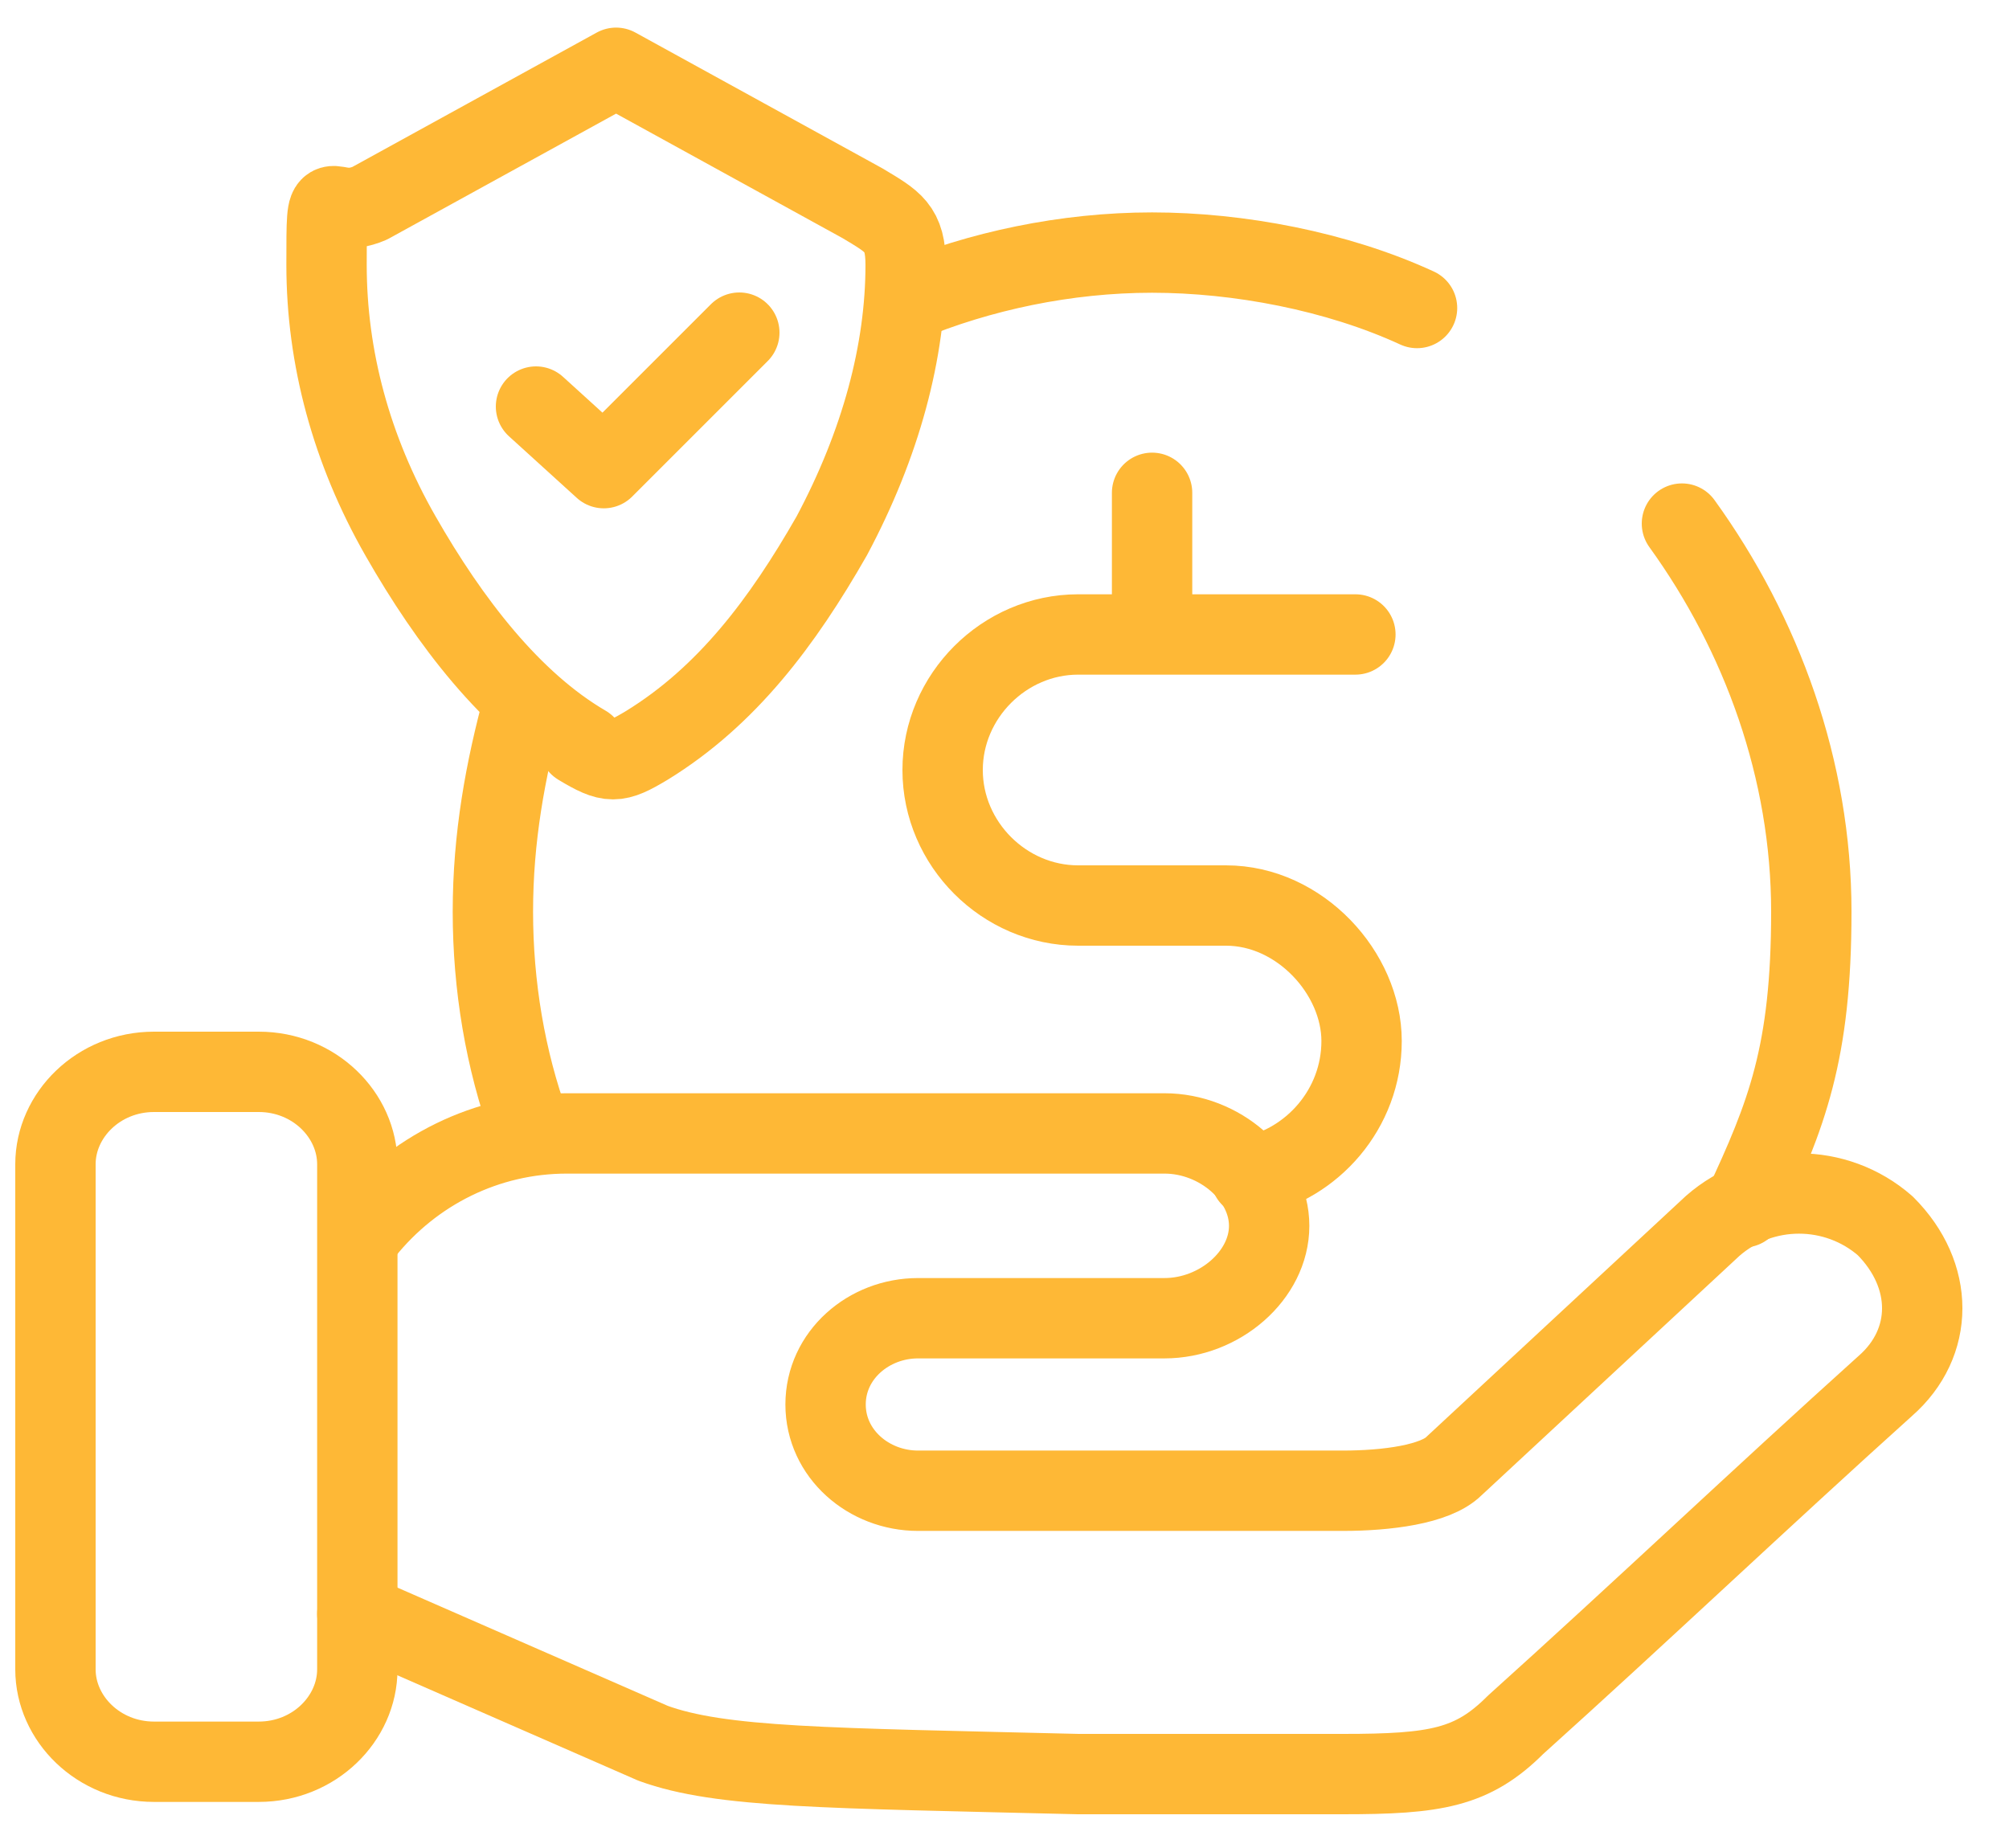
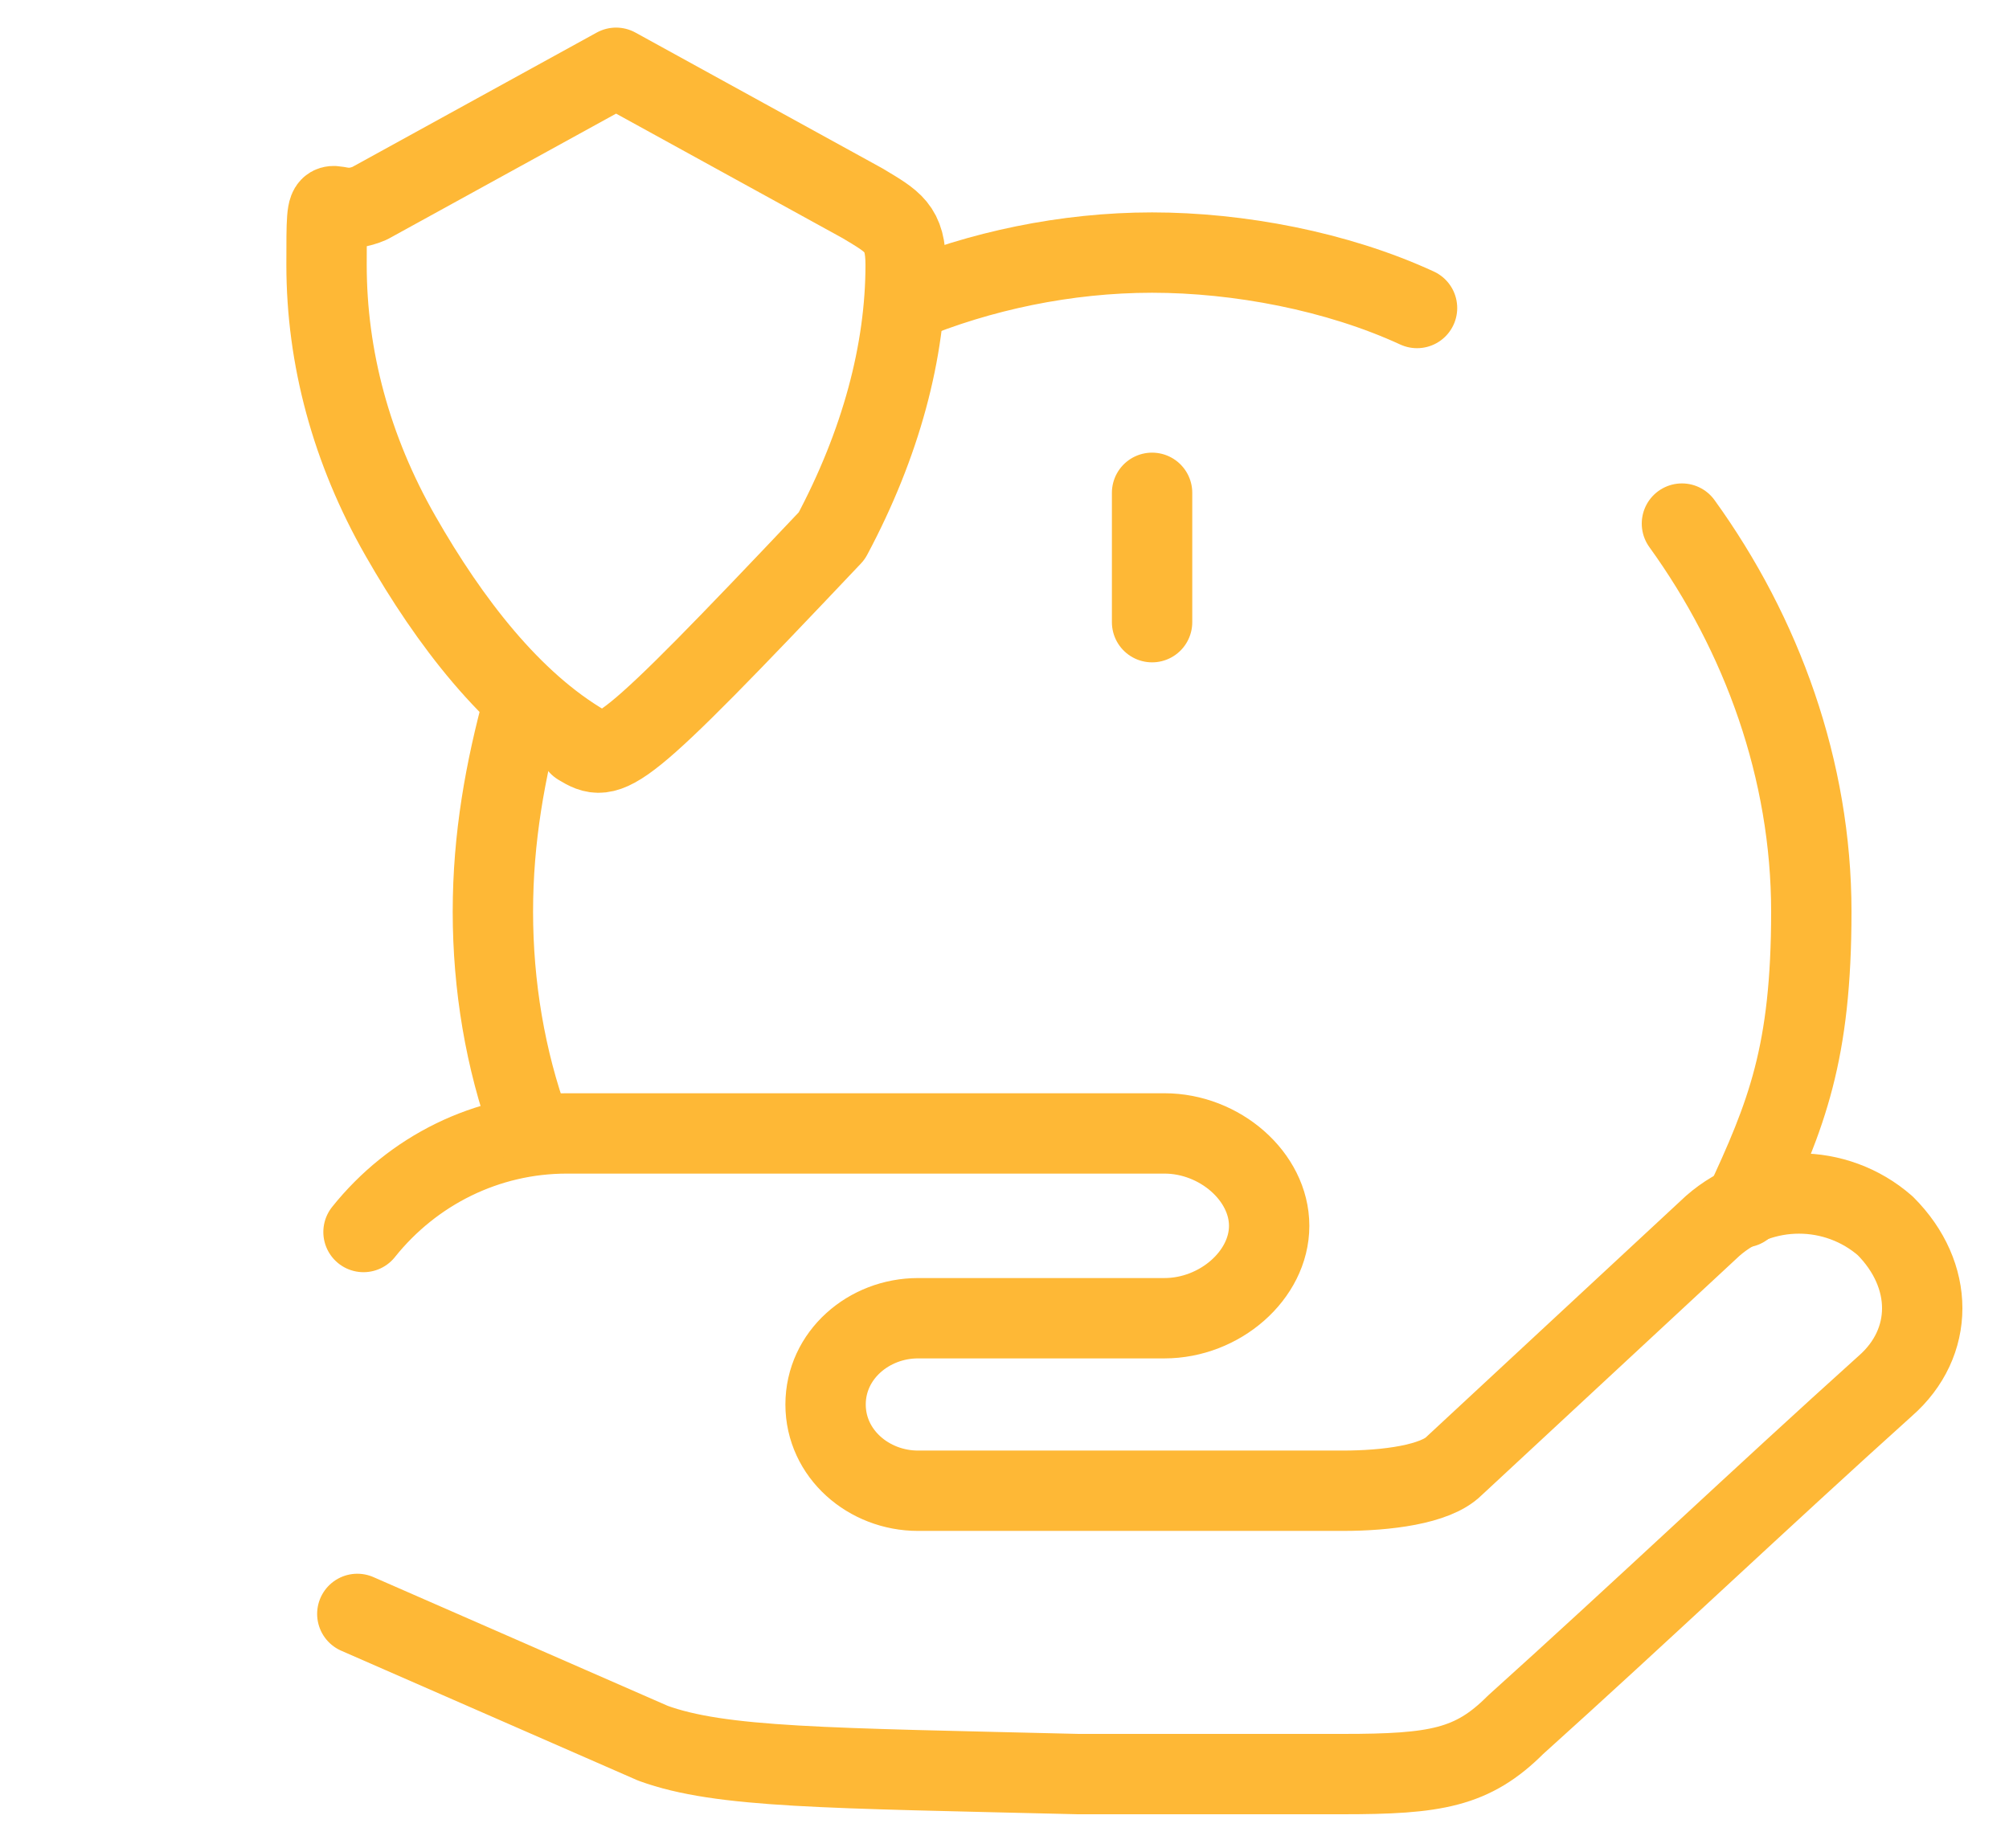
<svg xmlns="http://www.w3.org/2000/svg" width="50" height="46" viewBox="0 0 50 46" fill="none">
  <path d="M28.673 12.267V15.487" stroke="#FEB836" stroke-width="2" stroke-linecap="round" stroke-linejoin="round" />
-   <path d="M31.127 29.287C32.66 28.98 33.887 27.6 33.887 25.913C33.887 24.227 32.353 22.54 30.513 22.54H26.833C24.993 22.54 23.46 21.007 23.46 19.167C23.46 17.327 24.993 15.793 26.833 15.793H33.733" stroke="#FEB836" stroke-width="2" stroke-linecap="round" stroke-linejoin="round" />
  <path d="M8.893 40.173L16.253 43.393C17.94 44.007 20.547 44.007 26.833 44.16H33.427C35.727 44.16 36.647 44.007 37.72 42.933C40.787 40.173 43.853 37.26 46.92 34.5C48.147 33.427 48.147 31.74 46.92 30.513C45.693 29.44 43.853 29.44 42.627 30.513L36.187 36.493C35.727 36.953 34.5 37.107 33.427 37.107H22.847C21.62 37.107 20.547 36.187 20.547 34.96C20.547 33.733 21.62 32.813 22.847 32.813H28.98C30.36 32.813 31.587 31.74 31.587 30.513C31.587 29.287 30.36 28.213 28.98 28.213H14.107C12.113 28.213 10.273 29.133 9.047 30.667" stroke="#FEB836" stroke-width="2" stroke-linecap="round" stroke-linejoin="round" />
-   <path d="M8.893 41.553V28.98C8.893 27.753 7.82 26.68 6.44 26.68H3.833C2.453 26.68 1.38 27.753 1.38 28.98V41.553C1.38 42.78 2.453 43.853 3.833 43.853H6.44C7.82 43.853 8.893 42.78 8.893 41.553Z" stroke="#FEB836" stroke-width="2" stroke-linecap="round" stroke-linejoin="round" />
-   <path d="M14.567 18.553C12.727 17.48 11.193 15.487 9.967 13.34C8.74 11.193 8.127 8.893 8.127 6.593C8.127 4.293 8.127 5.52 9.2 5.06L15.333 1.687L21.467 5.06C22.233 5.52 22.54 5.673 22.54 6.593C22.54 8.74 21.927 11.04 20.7 13.34C19.473 15.487 18.093 17.327 16.1 18.553C15.333 19.013 15.18 19.013 14.413 18.553H14.567Z" stroke="#FEB836" stroke-width="2" stroke-linecap="round" stroke-linejoin="round" />
+   <path d="M14.567 18.553C12.727 17.48 11.193 15.487 9.967 13.34C8.74 11.193 8.127 8.893 8.127 6.593C8.127 4.293 8.127 5.52 9.2 5.06L15.333 1.687L21.467 5.06C22.233 5.52 22.54 5.673 22.54 6.593C22.54 8.74 21.927 11.04 20.7 13.34C15.333 19.013 15.18 19.013 14.413 18.553H14.567Z" stroke="#FEB836" stroke-width="2" stroke-linecap="round" stroke-linejoin="round" />
  <path d="M13.187 28.06C12.573 26.373 12.267 24.533 12.267 22.693C12.267 20.853 12.573 19.167 13.033 17.48M41.86 13.033C43.853 15.793 45.08 19.167 45.08 22.693C45.08 26.22 44.467 27.753 43.393 30.053M22.54 7.513C24.38 6.747 26.527 6.287 28.673 6.287C30.82 6.287 33.273 6.747 35.267 7.667" stroke="#FEB836" stroke-width="2" stroke-linecap="round" stroke-linejoin="round" />
-   <path d="M13.34 10.12L15.027 11.653L18.4 8.28" stroke="#FEB836" stroke-width="2" stroke-linecap="round" stroke-linejoin="round" />
</svg>